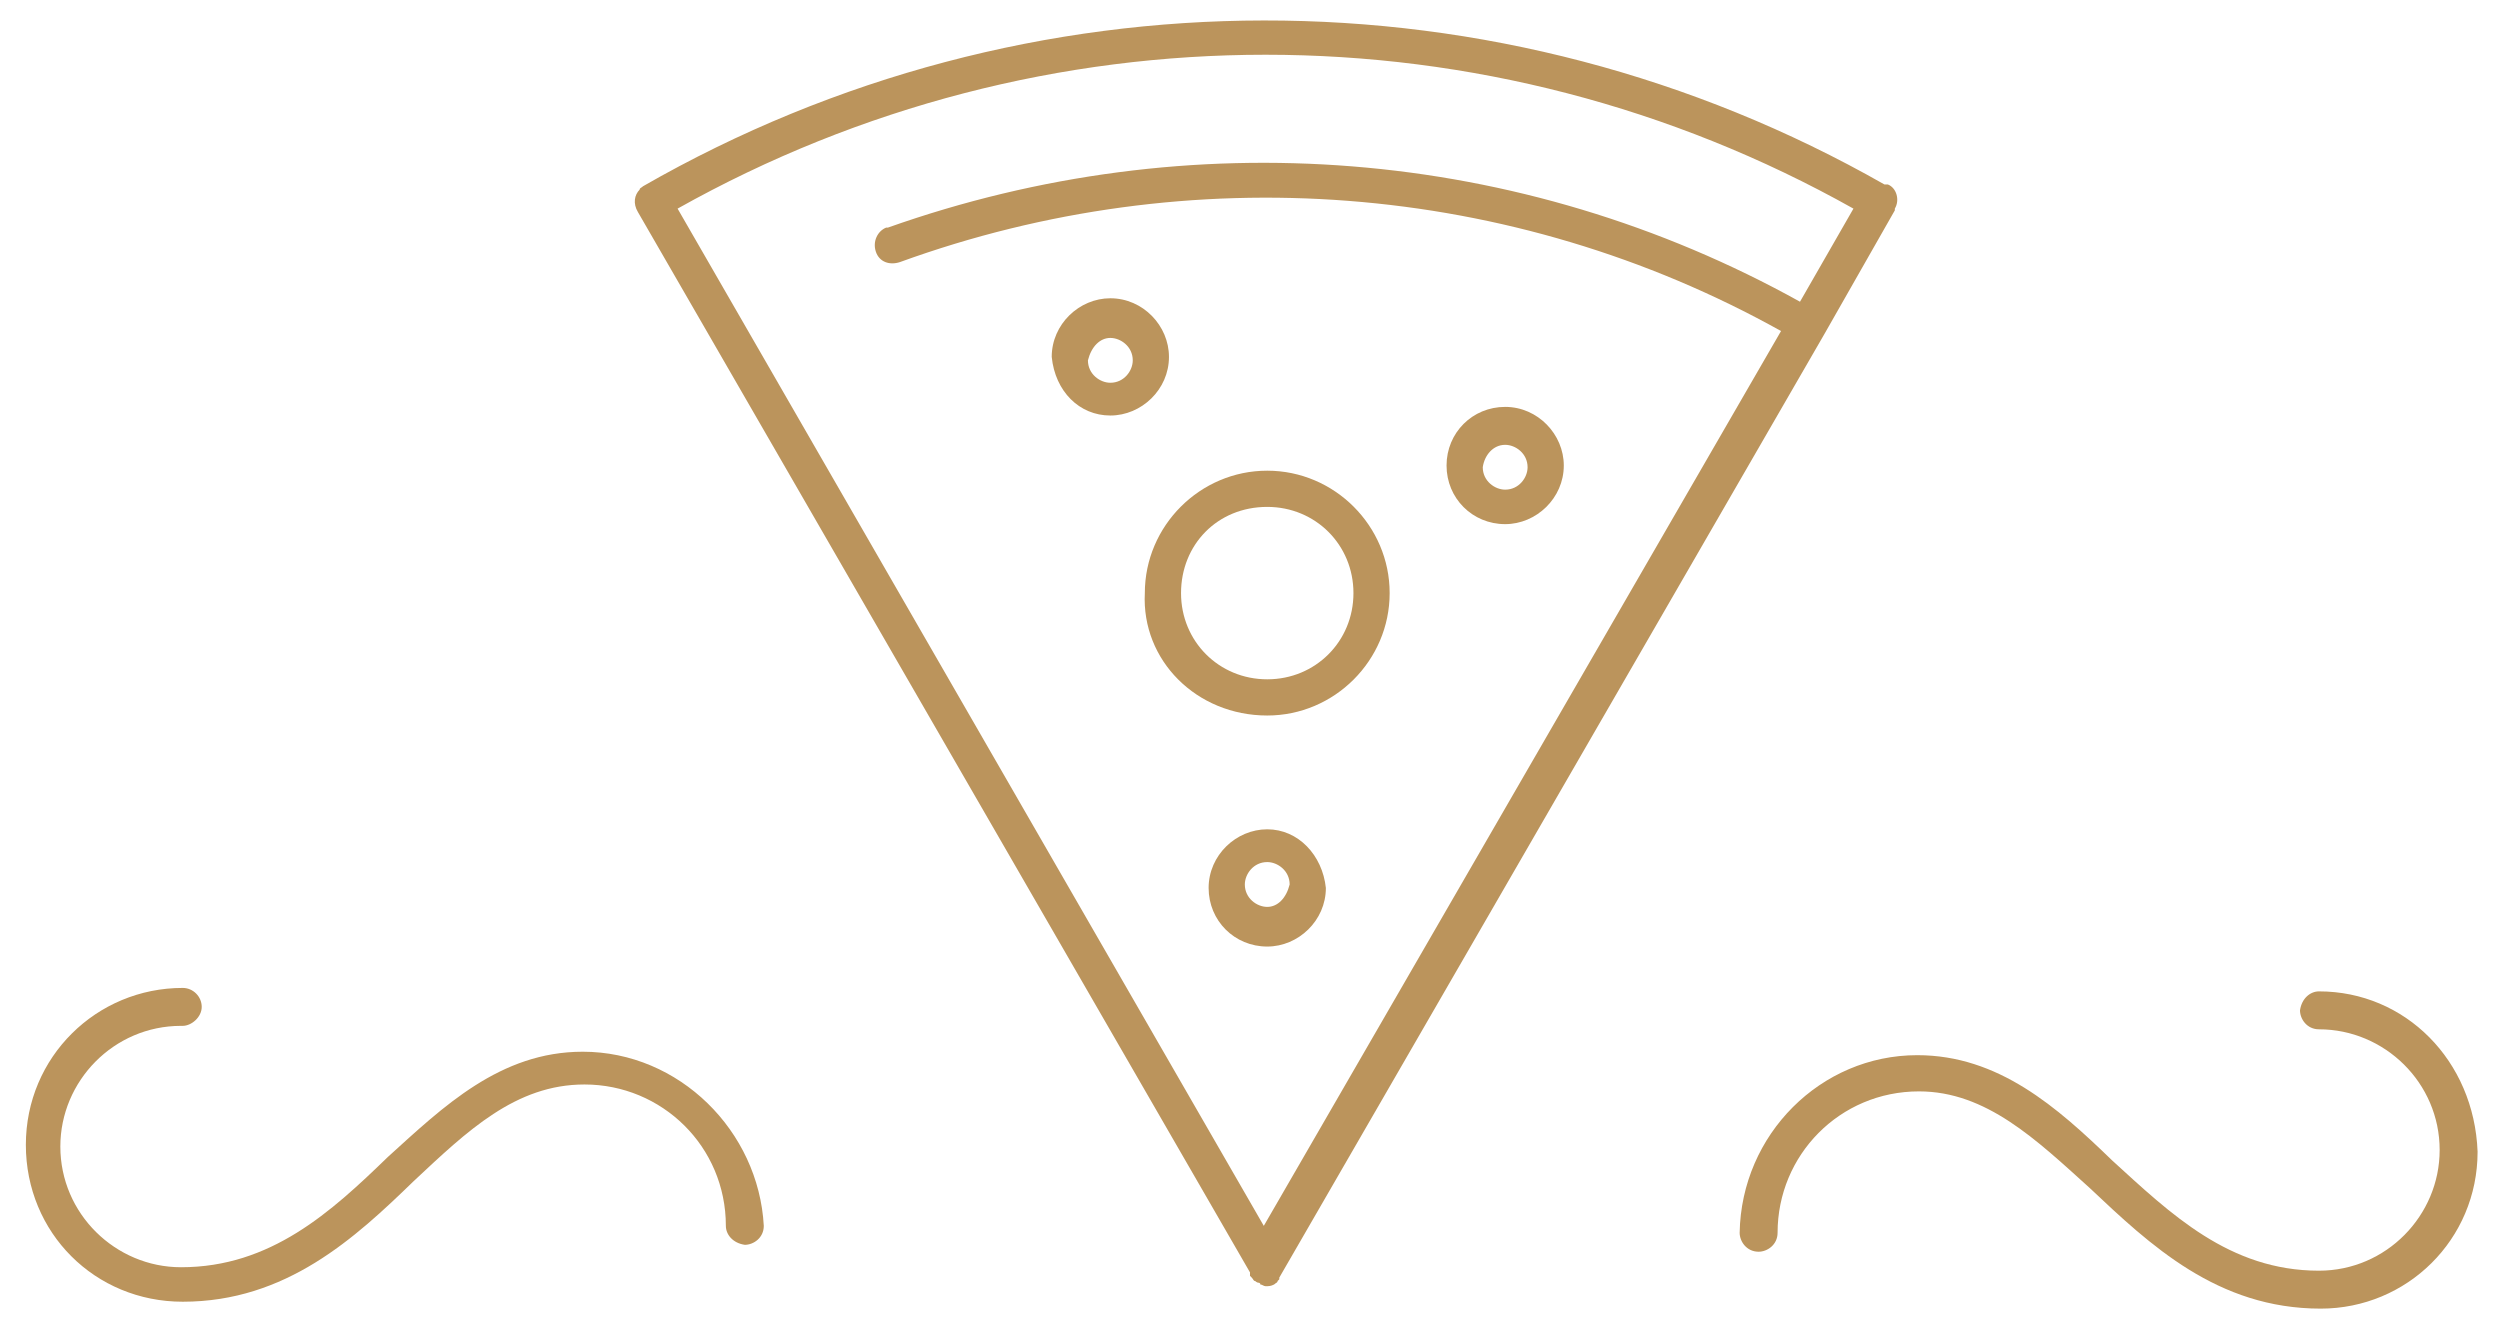
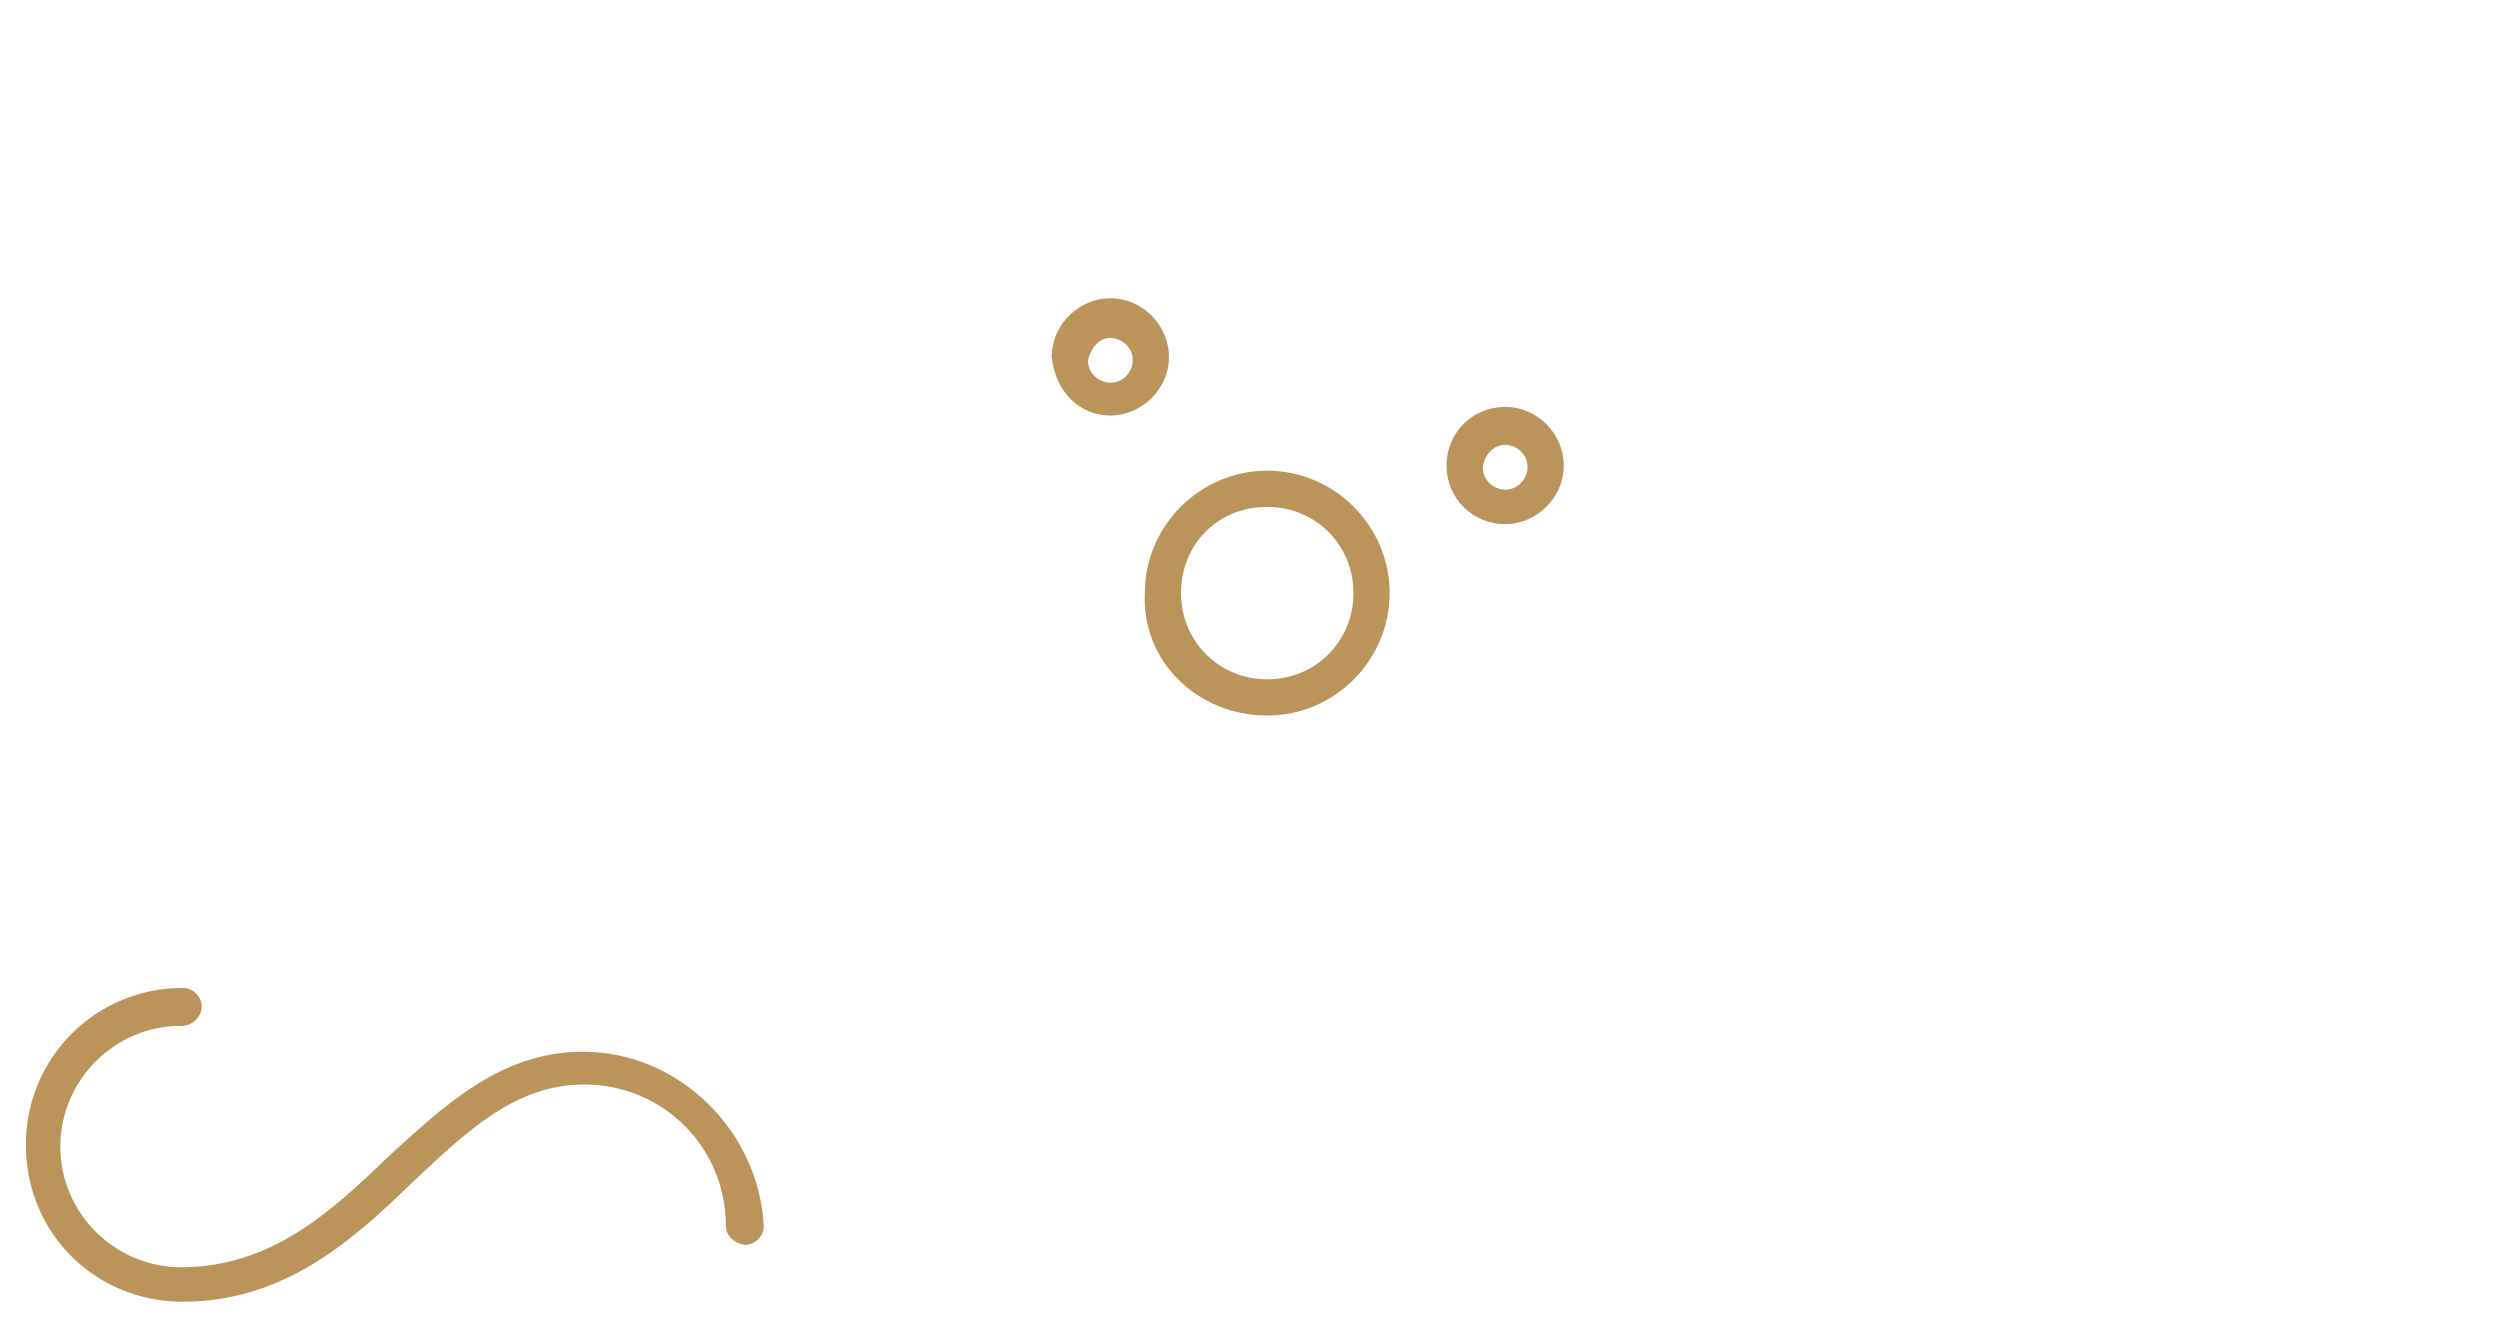
<svg xmlns="http://www.w3.org/2000/svg" version="1.1" id="Layer_1" x="0px" y="0px" viewBox="0 0 145 77" style="enable-background:new 0 0 145 77;" xml:space="preserve">
  <style type="text/css">
	.st0{fill:#BB945C;}
</style>
  <title>Lacademie_Visual-Brunch_Icon copy</title>
  <g>
    <path class="st0" d="M33.8,61c-4.8,0-8.1,3.2-11.3,6.1c-3.3,3.2-6.8,6.4-12,6.4c-3.8,0-7-3.1-7-7c0-3.8,3.1-7,7-7h0.1   c0.5,0,1.1-0.5,1.1-1.1s-0.5-1.1-1.1-1.1c-5,0-9.1,4-9.1,9.1c0,5.1,4,9.1,9.1,9.1c6,0,10-3.7,13.4-7c3.1-2.9,5.9-5.6,9.9-5.6   c4.5,0,8.2,3.6,8.2,8.2c0,0.5,0.4,1,1.1,1.1c0.5,0,1.1-0.4,1.1-1.1C44,65.6,39.4,61,33.8,61z" />
-     <path class="st0" d="M134.5,57.5c-0.5,0-1,0.4-1.1,1.1c0,0.5,0.4,1.1,1.1,1.1l0,0c3.8,0,7,3.1,7,7c0,3.8-3.1,7-7,7   c-5.2,0-8.6-3.3-12-6.4c-3.2-3.1-6.6-6.1-11.3-6.1c-5.6,0-10.2,4.6-10.3,10.3c0,0.5,0.4,1.1,1.1,1.1c0.5,0,1.1-0.4,1.1-1.1   c0-4.5,3.6-8.2,8.2-8.2c3.9,0,6.8,2.8,9.9,5.6c3.5,3.3,7.4,7,13.4,7l0,0c5,0,9.1-4,9.1-9.1C143.5,61.5,139.5,57.5,134.5,57.5z" />
-     <path class="st0" d="M64.4,24.1c1.8,0,3.4-1.5,3.4-3.4l0,0c0-1.8-1.5-3.4-3.4-3.4c-1.8,0-3.4,1.5-3.4,3.4   C61.2,22.7,62.6,24.1,64.4,24.1z M64.4,19.6L64.4,19.6c0.6,0,1.3,0.5,1.3,1.3c0,0.6-0.5,1.3-1.3,1.3c-0.6,0-1.3-0.5-1.3-1.3   C63.3,20.1,63.8,19.6,64.4,19.6z" />
+     <path class="st0" d="M64.4,24.1c1.8,0,3.4-1.5,3.4-3.4l0,0c0-1.8-1.5-3.4-3.4-3.4c-1.8,0-3.4,1.5-3.4,3.4   C61.2,22.7,62.6,24.1,64.4,24.1z M64.4,19.6c0.6,0,1.3,0.5,1.3,1.3c0,0.6-0.5,1.3-1.3,1.3c-0.6,0-1.3-0.5-1.3-1.3   C63.3,20.1,63.8,19.6,64.4,19.6z" />
    <path class="st0" d="M87.3,30.4c1.8,0,3.4-1.5,3.4-3.4l0,0c0-1.8-1.5-3.4-3.4-3.4c-1.9,0-3.4,1.5-3.4,3.4S85.4,30.4,87.3,30.4z    M87.3,25.8c0.6,0,1.3,0.5,1.3,1.3c0,0.6-0.5,1.3-1.3,1.3c-0.6,0-1.3-0.5-1.3-1.3C86.1,26.4,86.6,25.8,87.3,25.8z" />
-     <path class="st0" d="M73.5,48.1c-1.8,0-3.4,1.5-3.4,3.4c0,1.9,1.5,3.4,3.4,3.4c1.8,0,3.4-1.5,3.4-3.4   C76.7,49.6,75.3,48.1,73.5,48.1z M73.5,52.6c-0.6,0-1.3-0.5-1.3-1.3c0-0.6,0.5-1.3,1.3-1.3c0.6,0,1.3,0.5,1.3,1.3   C74.6,52.1,74.1,52.6,73.5,52.6z" />
    <path class="st0" d="M73.5,41.5c3.9,0,7.1-3.2,7.1-7.1s-3.2-7.1-7.1-7.1s-7.1,3.2-7.1,7.1C66.2,38.3,69.4,41.5,73.5,41.5z    M73.5,29.4c2.8,0,5,2.2,5,5s-2.2,5-5,5c-2.8,0-5-2.2-5-5S70.6,29.4,73.5,29.4z" />
-     <path class="st0" d="M105.8,19.4l4.1-7.2c0,0,0,0,0-0.1c0.3-0.5,0.1-1.2-0.4-1.4c-0.1,0-0.1,0-0.2,0C87-2,59.6-2,37.3,10.8   c-0.1,0.1-0.2,0.1-0.2,0.2c-0.3,0.3-0.4,0.8-0.1,1.3l35.5,61.5c0,0,0,0,0,0.1v0.1c0,0,0,0,0.1,0.1c0.1,0.1,0.1,0.2,0.2,0.2   c0,0,0.1,0.1,0.2,0.1c0,0,0.1,0,0.1,0.1c0.1,0,0.2,0.1,0.3,0.1l0,0l0,0l0,0c0.2,0,0.3,0,0.5-0.1l0,0c0.1-0.1,0.2-0.1,0.2-0.2   l0.1-0.1c0,0,0,0,0-0.1L105.8,19.4z M107.5,12.1l-3.1,5.4C88.2,8.5,69,7,51.5,13.2c0,0,0,0-0.1,0c-0.5,0.2-0.8,0.8-0.6,1.4   s0.8,0.8,1.4,0.6c16.8-6.1,35.5-4.7,51.1,4l-30,51.9L39.3,12.1C60.5,0.2,86.3,0.2,107.5,12.1z" />
  </g>
</svg>